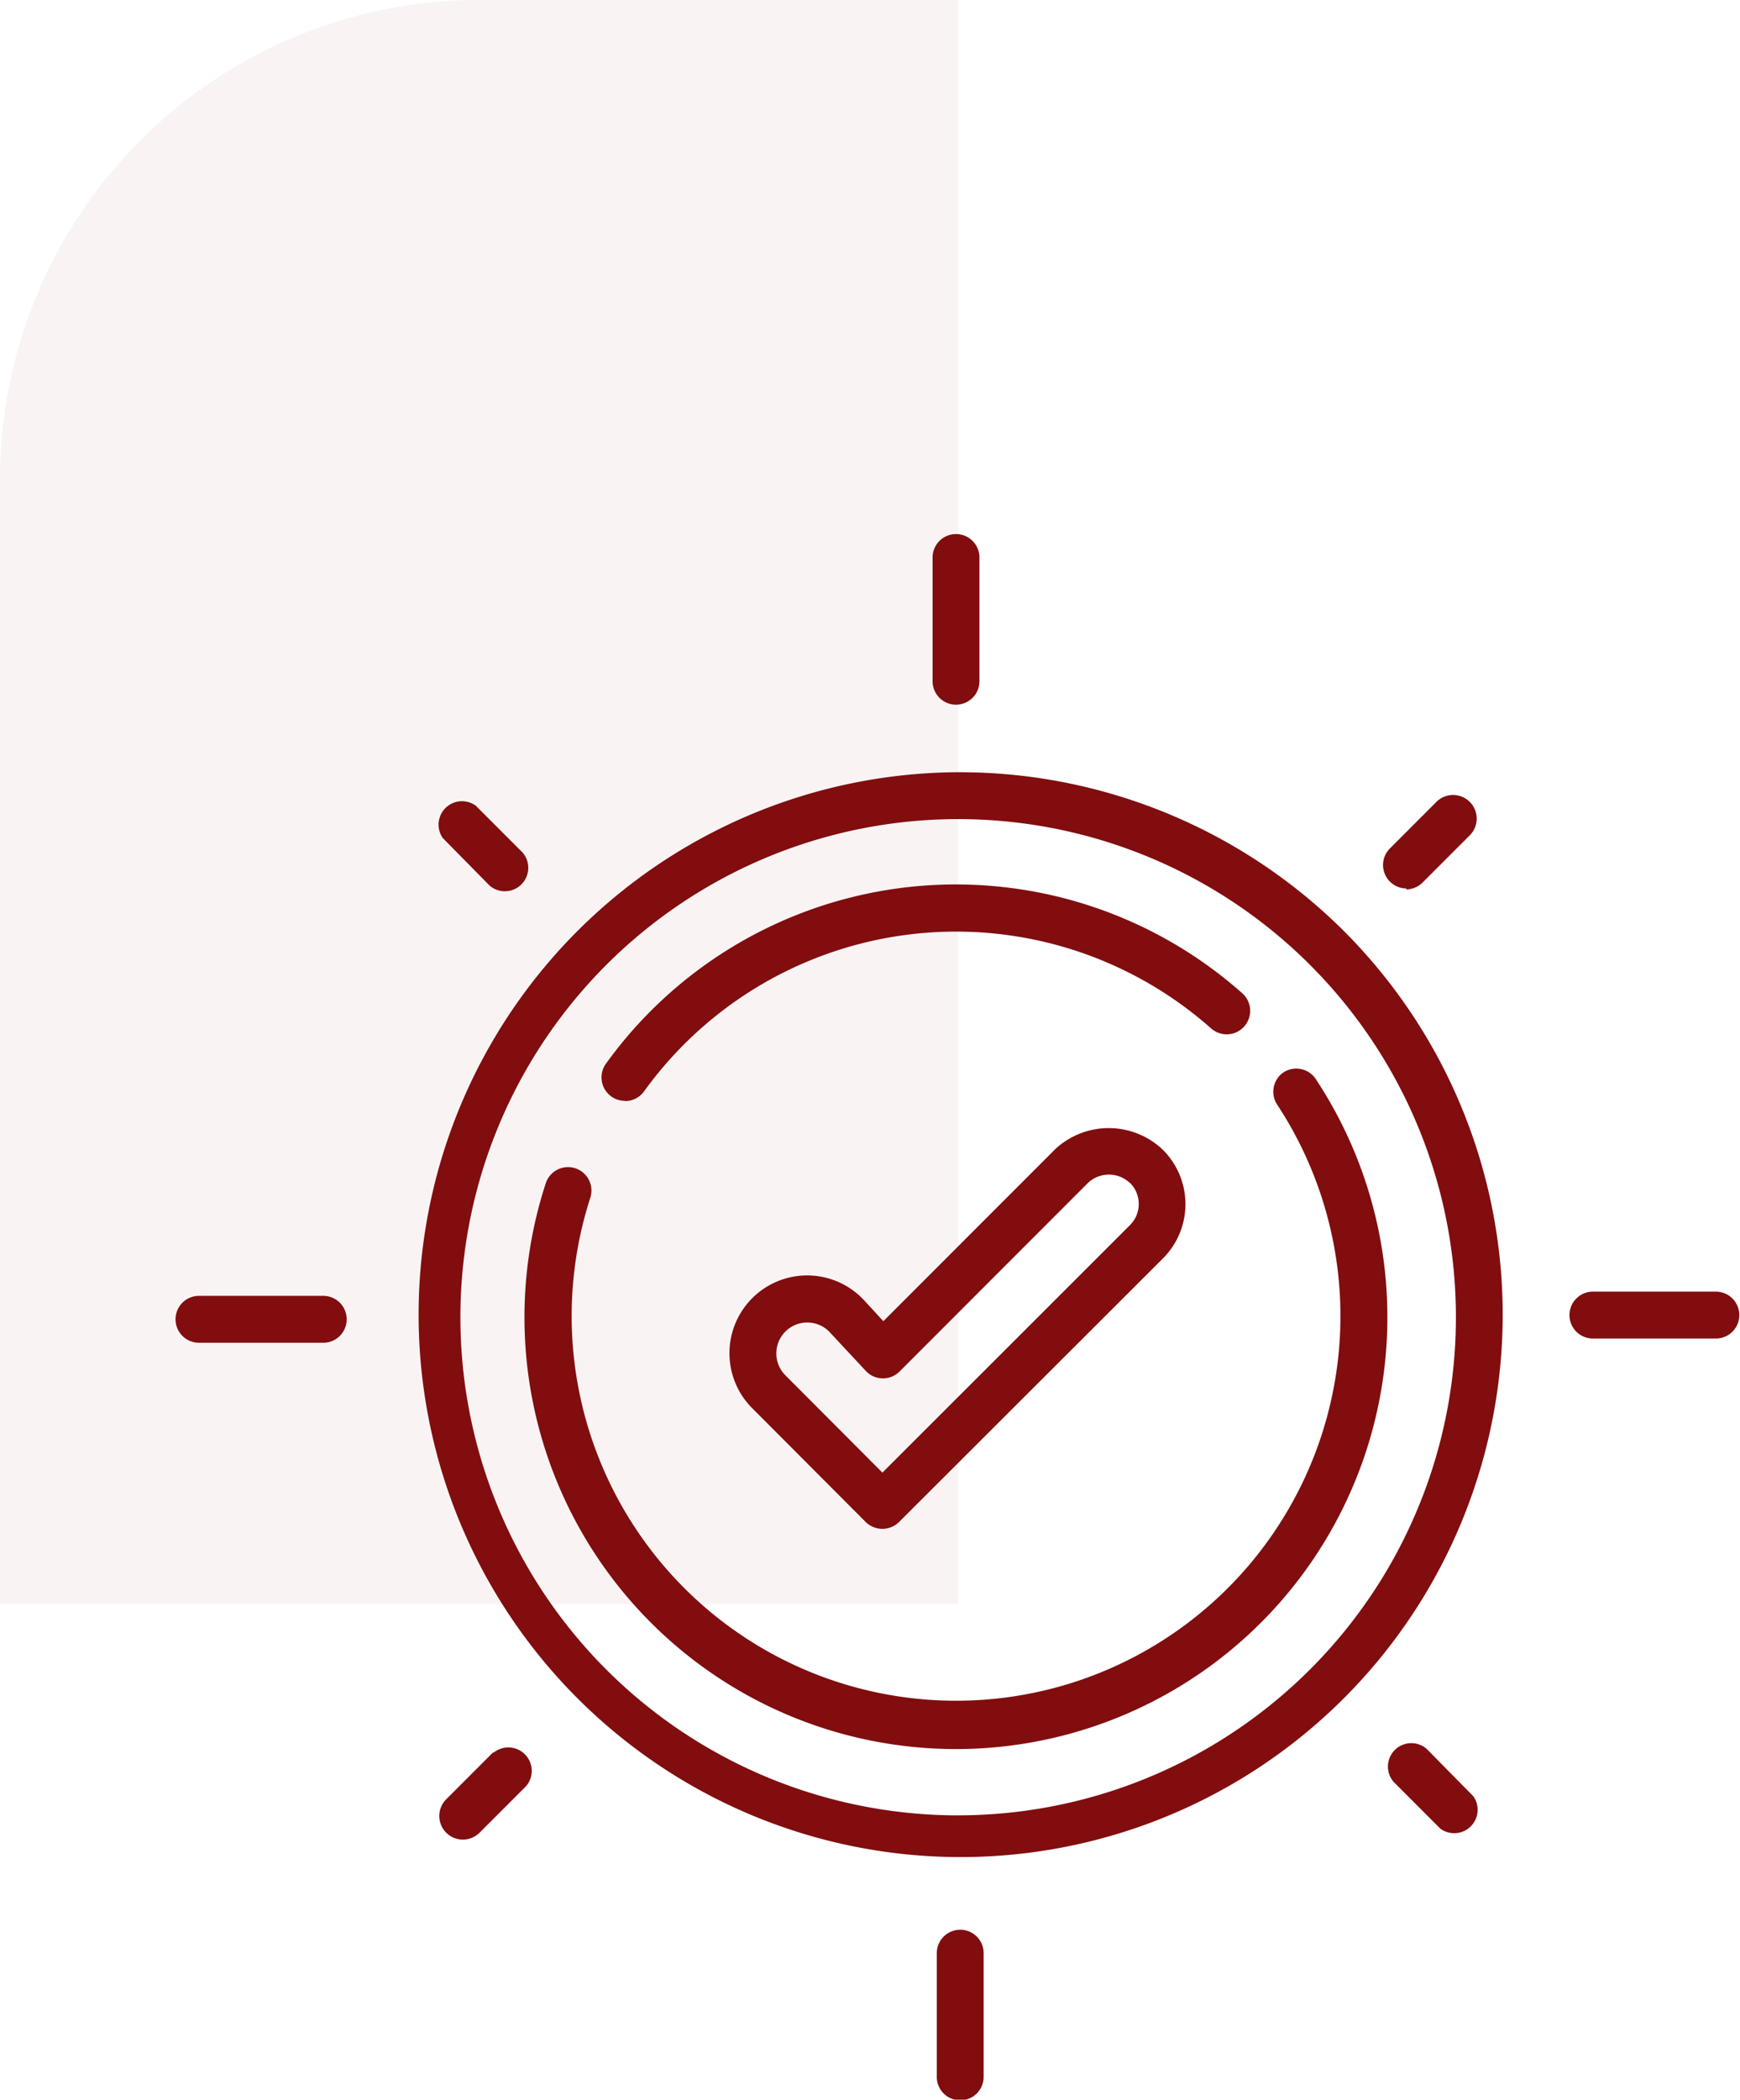
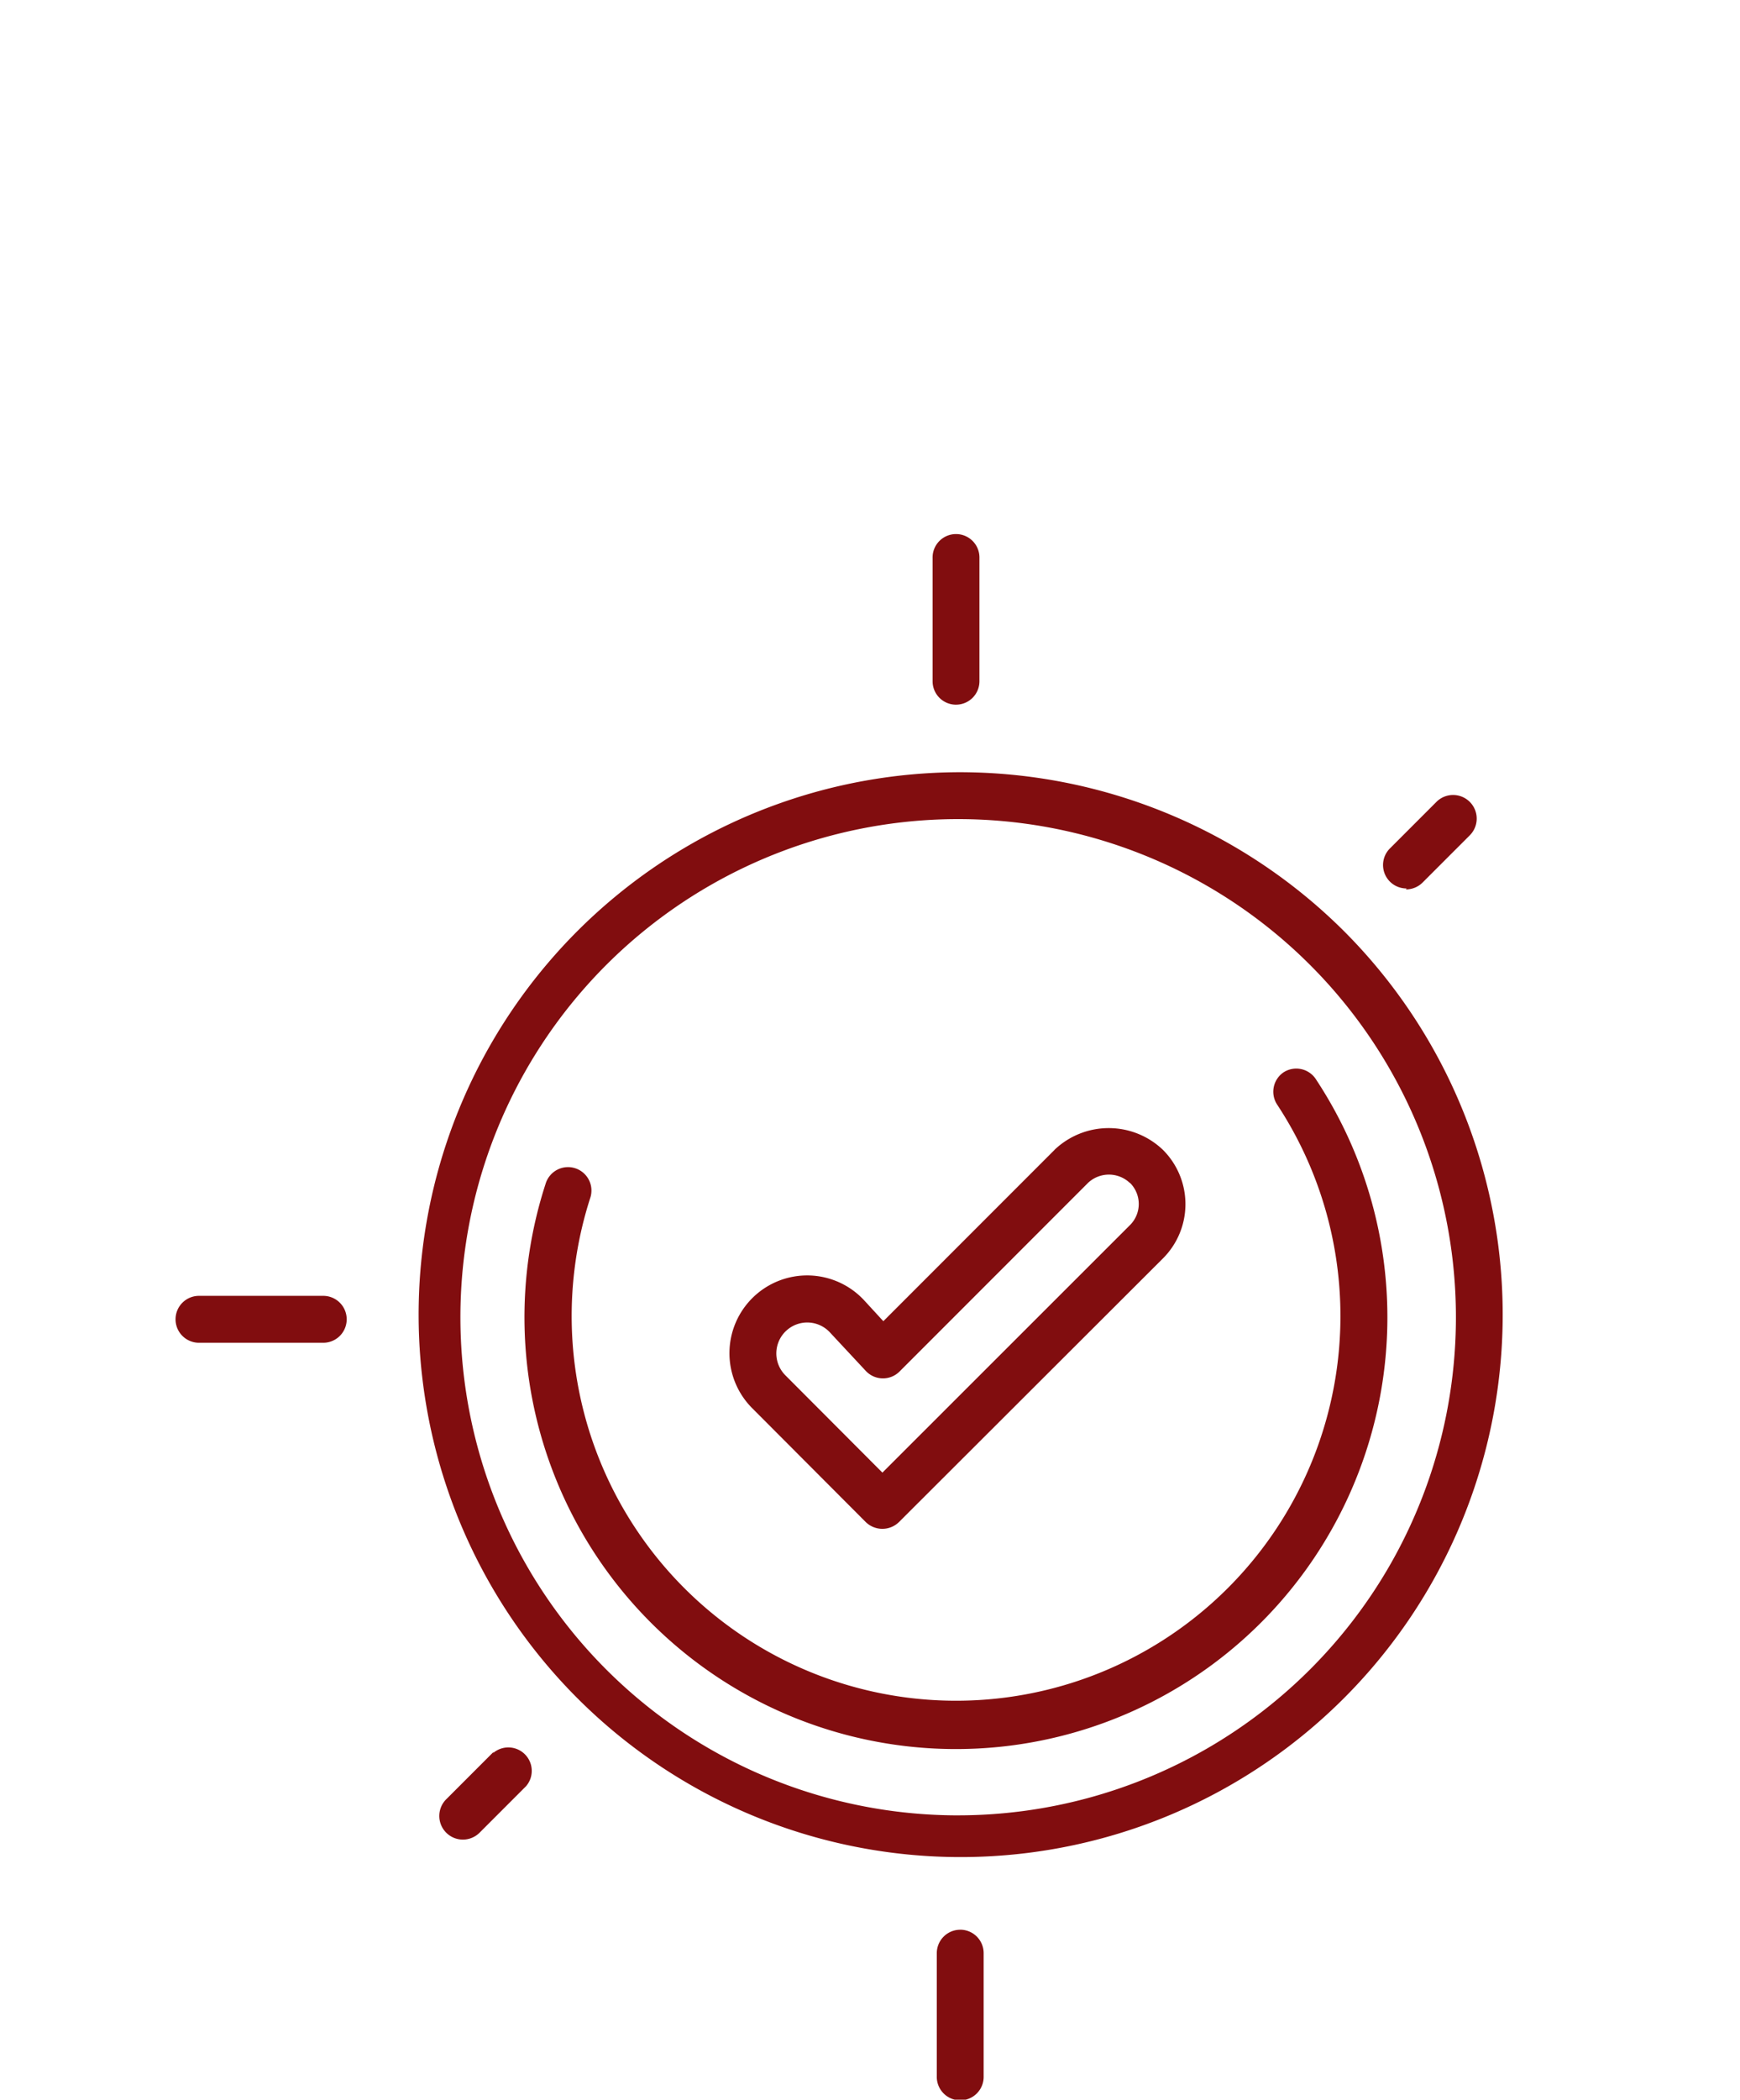
<svg xmlns="http://www.w3.org/2000/svg" width="94.436" height="113.873" viewBox="0 0 94.436 113.873">
  <g id="Group_516" data-name="Group 516" transform="translate(-873 -1925)">
-     <path id="Rectangle_36" data-name="Rectangle 36" d="M26,0H52a0,0,0,0,1,0,0V87a0,0,0,0,1,0,0H0a0,0,0,0,1,0,0V26A26,26,0,0,1,26,0Z" transform="translate(873 1925)" fill="#810d0f" opacity="0.05" />
    <g id="Group_321" data-name="Group 321" transform="translate(989.024 644.989)">
-       <path id="Path_239" data-name="Path 239" d="M266.031,188.371a1.269,1.269,0,0,0,1.03-.521,20.877,20.877,0,0,1,30.779-3.42,1.274,1.274,0,0,0,1.691-1.907A23.418,23.418,0,0,0,265,186.337a1.272,1.272,0,0,0,1.03,2.022Z" transform="translate(-348.133 1151.355)" fill="#810d0f" />
      <path id="Path_240" data-name="Path 240" d="M287.538,220.8a1.271,1.271,0,0,0-.356,1.754,20.862,20.862,0,1,1-37.288,5.086,1.271,1.271,0,1,0-2.416-.788,23.417,23.417,0,1,0,41.826-5.644,1.272,1.272,0,0,0-1.767-.407Z" transform="translate(-333.891 1117.362)" fill="#810d0f" />
      <path id="Path_241" data-name="Path 241" d="M313.055,236l-9.294,9.294-1.029-1.119a4.218,4.218,0,1,0-6.077,5.848l6.153,6.166a1.29,1.29,0,0,0,1.8,0l14.328-14.3a4.158,4.158,0,0,0,0-5.887,4.26,4.26,0,0,0-5.887,0Zm4.093,1.792h0a1.615,1.615,0,0,1,0,2.289l-13.438,13.425-5.251-5.263h0a1.678,1.678,0,1,1,2.416-2.327l1.932,2.072a1.273,1.273,0,0,0,1.83.038l10.171-10.171a1.652,1.652,0,0,1,2.326-.064Z" transform="translate(-371.843 1106.37)" fill="#810d0f" />
      <path id="Path_242" data-name="Path 242" d="M249.358,149.8a29.418,29.418,0,1,0,20.941,8.616A29.557,29.557,0,0,0,249.358,149.8Zm0,56.573a27.015,27.015,0,1,1,23.4-13.508A27.044,27.044,0,0,1,249.358,206.372Z" transform="translate(-313.383 1172.091)" fill="#810d0f" />
-       <path id="Path_243" data-name="Path 243" d="M504.276,273.89H497.6a1.272,1.272,0,1,0,0,2.543h6.674a1.272,1.272,0,0,0,0-2.543Z" transform="translate(-527.136 1076.171)" fill="#810d0f" />
      <path id="Path_244" data-name="Path 244" d="M346.17,426.33A1.272,1.272,0,0,0,344.9,427.6v6.674a1.272,1.272,0,1,0,2.543,0V427.6a1.272,1.272,0,0,0-1.272-1.272Z" transform="translate(-410.081 958.337)" fill="#810d0f" />
      <path id="Path_246" data-name="Path 246" d="M345.17,102.286a1.272,1.272,0,0,0,1.272-1.272V94.341a1.272,1.272,0,1,0-2.543,0v6.674a1.272,1.272,0,0,0,1.272,1.272Z" transform="translate(-409.308 1215.942)" fill="#810d0f" />
-       <path id="Path_249" data-name="Path 249" d="M454.856,382.057a1.271,1.271,0,0,0-1.792,1.792l2.542,2.542a1.271,1.271,0,0,0,1.792-1.754Z" transform="translate(-493.455 992.796)" fill="#810d0f" />
      <path id="Path_250" data-name="Path 250" d="M452.847,160.364a1.273,1.273,0,0,0,.9-.369l2.542-2.542a1.281,1.281,0,1,0-1.767-1.856l-2.542,2.542a1.271,1.271,0,0,0,.9,2.174Z" transform="translate(-492.565 1167.882)" fill="#810d0f" />
      <path id="Path_245" data-name="Path 245" d="M171.016,274.9h-6.674a1.272,1.272,0,1,0,0,2.543h6.674a1.272,1.272,0,1,0,0-2.543Z" transform="translate(-269.531 1075.39)" fill="#810d0f" />
-       <path id="Path_247" data-name="Path 247" d="M228.562,161.306a1.271,1.271,0,0,0,1.792-1.792l-2.542-2.542a1.271,1.271,0,0,0-1.792,1.754Z" transform="translate(-318.012 1166.736)" fill="#810d0f" />
      <path id="Path_248" data-name="Path 248" d="M228.938,383l-2.542,2.542a1.281,1.281,0,1,0,1.766,1.856l2.542-2.542a1.271,1.271,0,0,0-1.792-1.792Z" transform="translate(-318.173 992.021)" fill="#810d0f" />
    </g>
  </g>
</svg>